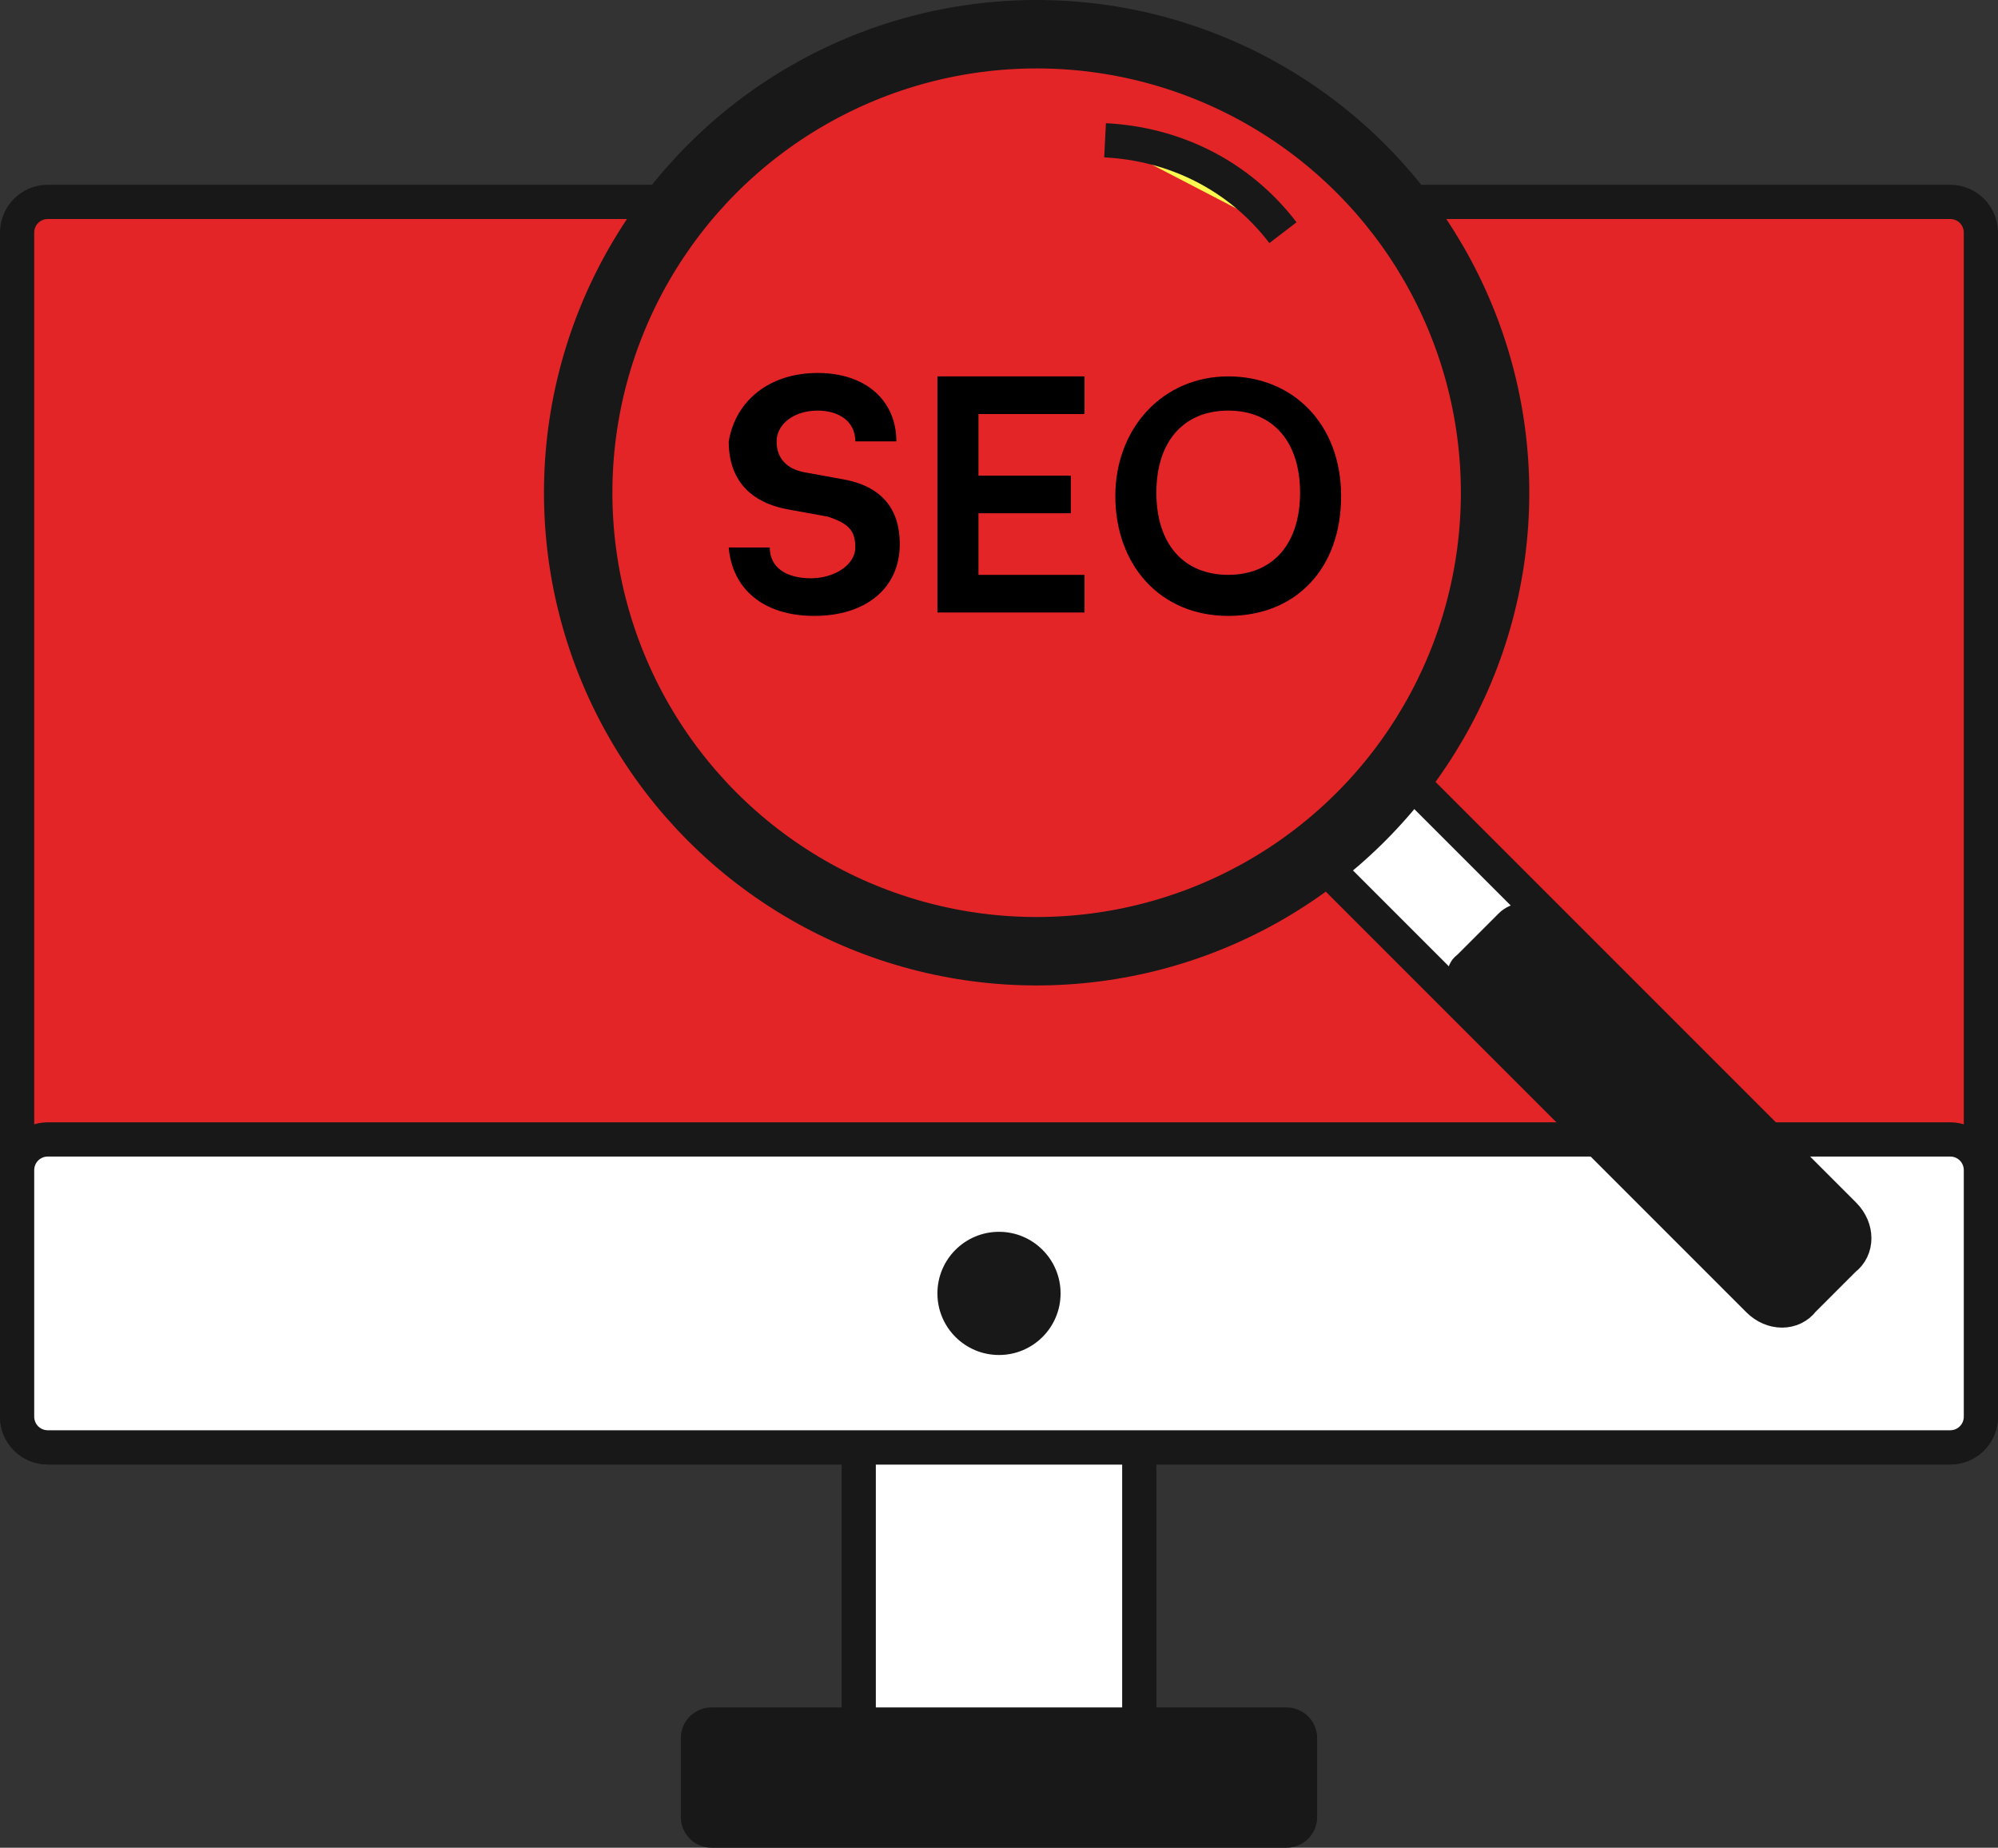
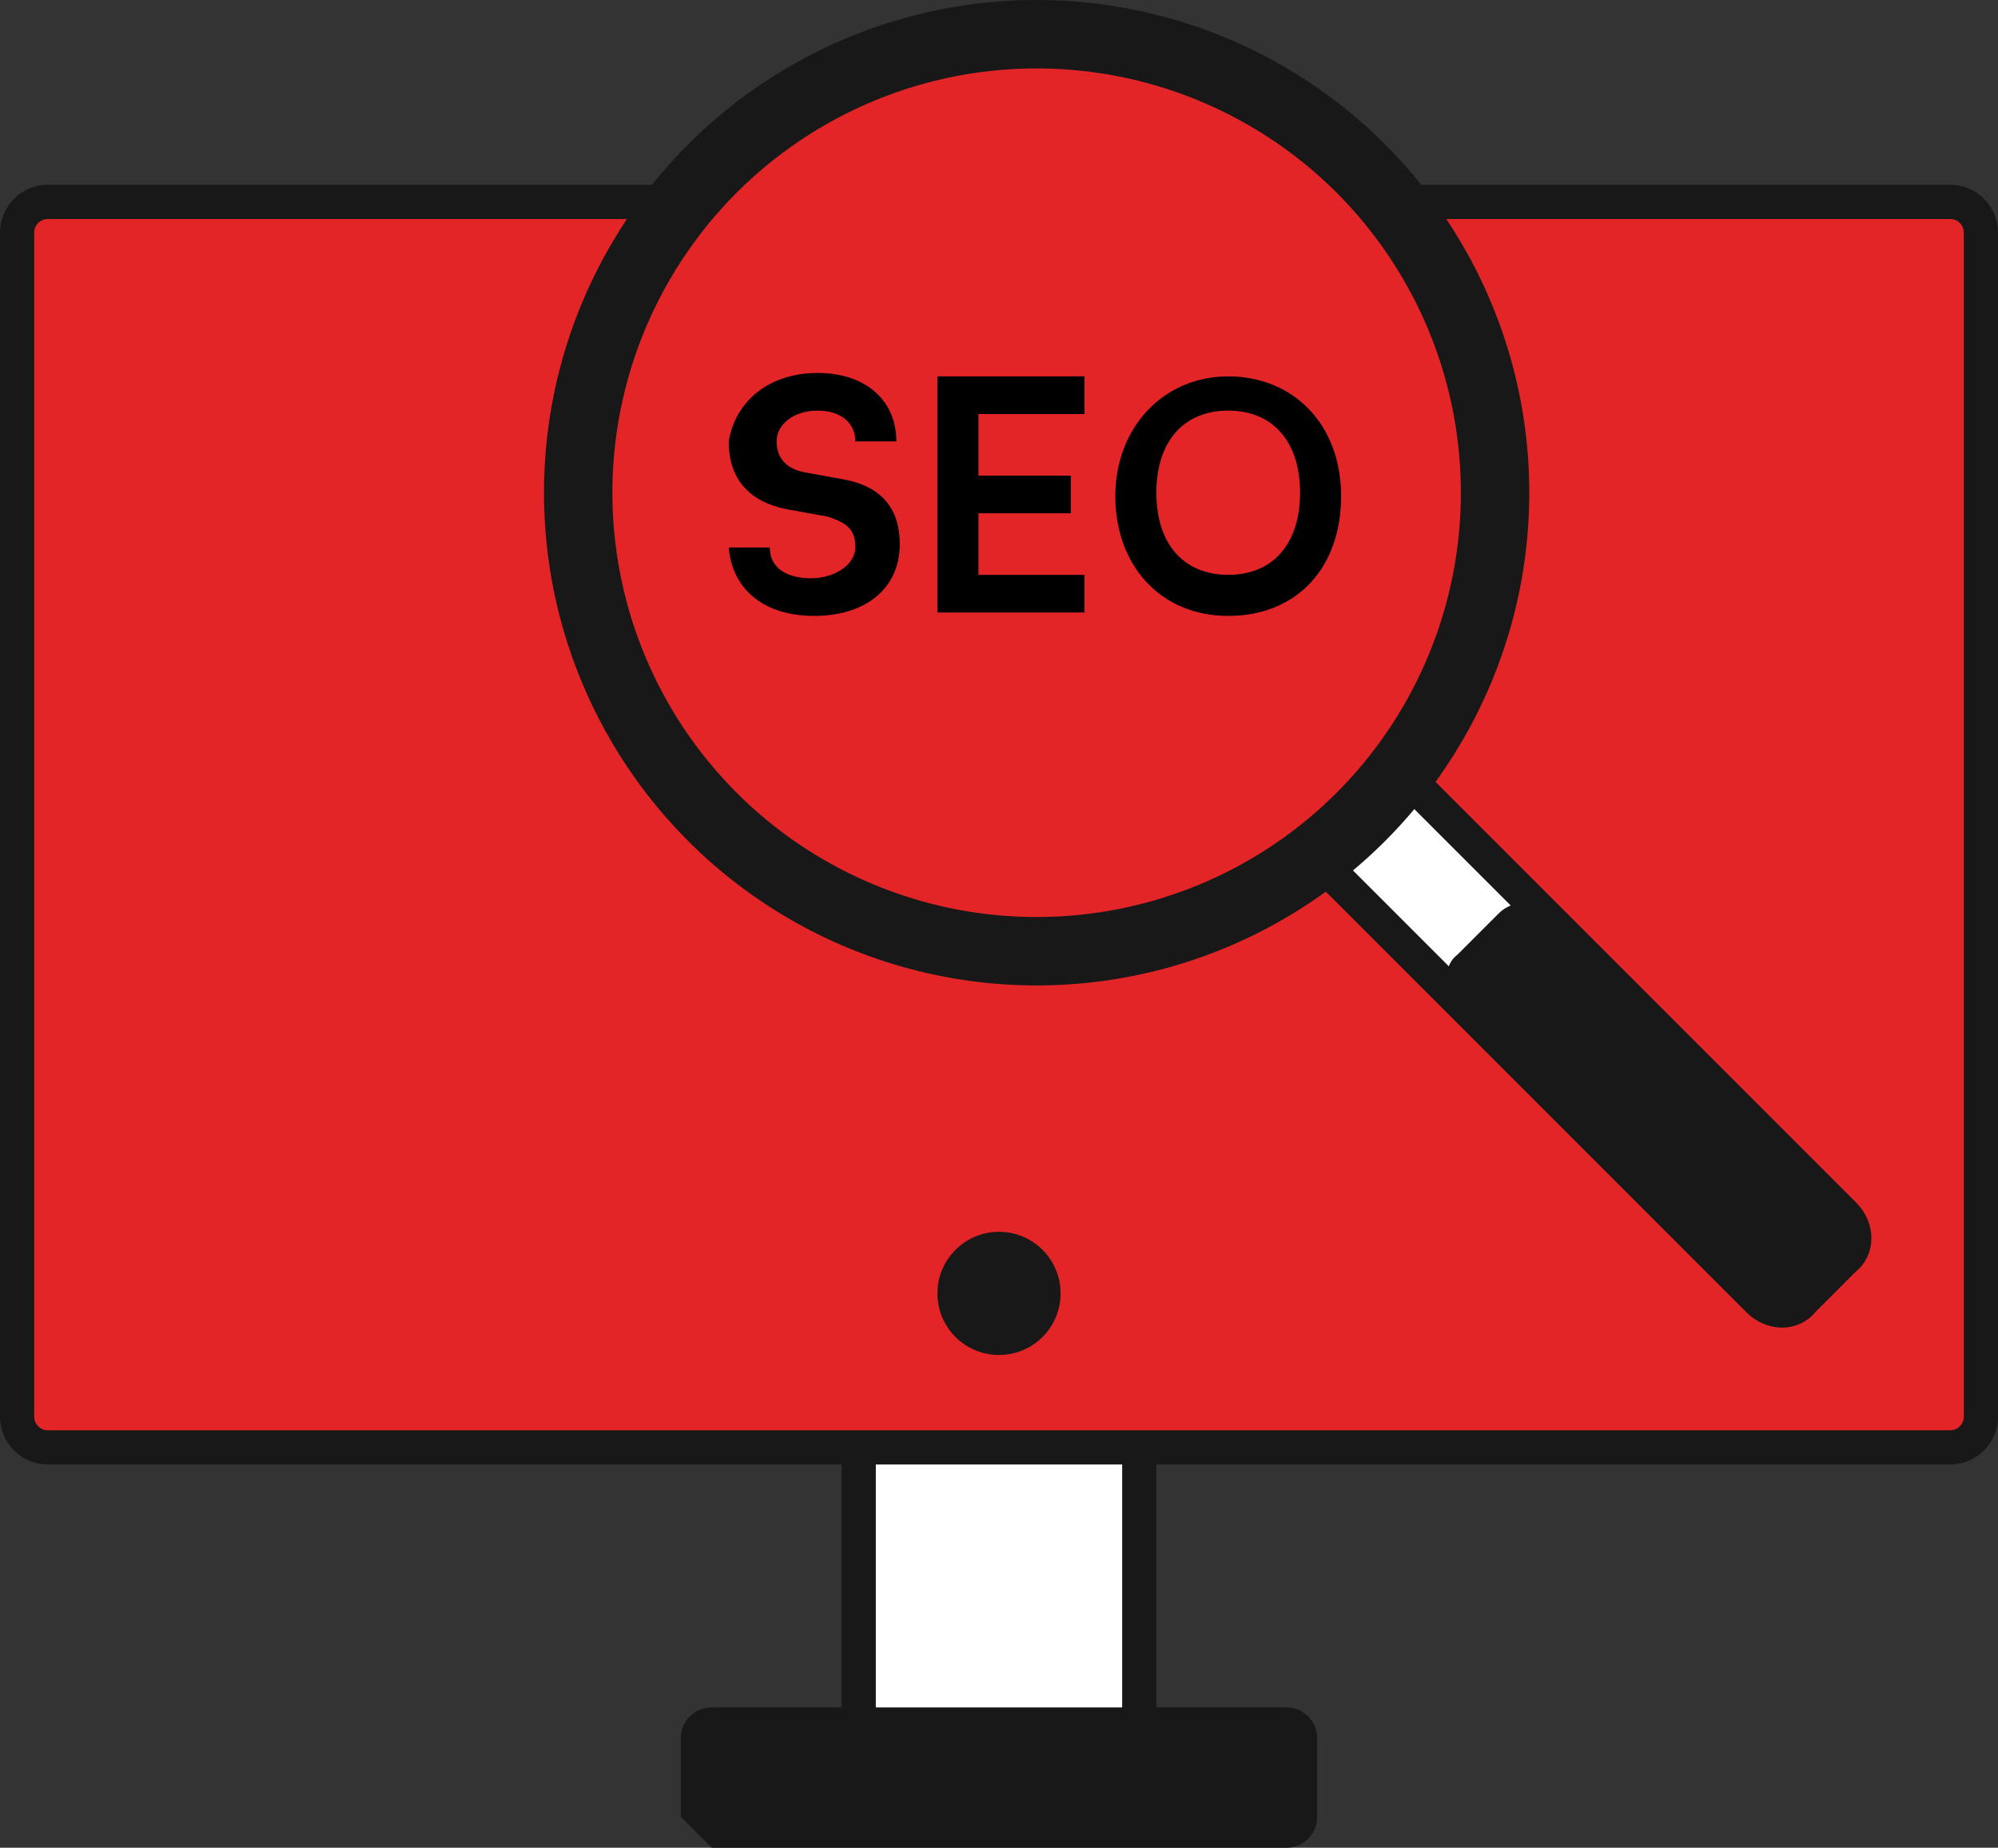
<svg xmlns="http://www.w3.org/2000/svg" version="1.1" id="Layer_2_00000070091141591164070290000013159163171491982779_" x="0px" y="0px" viewBox="0 0 58.4 54" style="enable-background:new 0 0 58.4 54;" xml:space="preserve">
  <rect x="0" y="0" width="58.4" height="54" fill="#333333" stroke="none" />
  <style type="text/css">
	.st0{fill:#FFFFFF;stroke:#181818;stroke-miterlimit:10;}
	.st1{fill:#E42528;stroke:#181818;stroke-miterlimit:10;}
	.st2{fill:#181818;}
	.st3{fill:#E42528;stroke:#181818;stroke-width:2;stroke-miterlimit:10;}
	.st4{fill:#FCF951;stroke:#181818;stroke-miterlimit:10;}
</style>
  <g id="Layer_1-2">
    <g>
      <path class="st0" d="M25.1,52V41.4c0-0.5,0.4-0.9,0.9-0.9h6.4c0.5,0,0.9,0.4,0.9,0.9V52c0,0.5-0.4,0.9-0.9,0.9H26    C25.5,52.9,25.1,52.5,25.1,52z" />
      <path class="st1" d="M1.4,5.9H57c0.5,0,0.9,0.4,0.9,0.9v34.6c0,0.5-0.4,0.9-0.9,0.9H1.4c-0.5,0-0.9-0.4-0.9-0.9V6.8    C0.5,6.3,0.9,5.9,1.4,5.9z" />
-       <path class="st2" d="M19.9,53.1v-2.3c0-0.5,0.4-0.9,0.9-0.9h16.8c0.5,0,0.9,0.4,0.9,0.9v2.3c0,0.5-0.4,0.9-0.9,0.9H20.8    C20.3,54,19.9,53.6,19.9,53.1z" />
-       <path class="st0" d="M1.4,33.3H57c0.5,0,0.9,0.4,0.9,0.9v7.2c0,0.5-0.4,0.9-0.9,0.9H1.4c-0.5,0-0.9-0.4-0.9-0.9v-7.2    C0.5,33.7,0.9,33.3,1.4,33.3z" />
+       <path class="st2" d="M19.9,53.1v-2.3c0-0.5,0.4-0.9,0.9-0.9h16.8c0.5,0,0.9,0.4,0.9,0.9v2.3c0,0.5-0.4,0.9-0.9,0.9H20.8    z" />
      <circle class="st2" cx="29.2" cy="37.8" r="1.8" />
      <g>
        <g>
          <g>
            <path class="st0" d="M51.4,38L25.6,12.2c-0.4-0.4-0.4-1,0-1.3l1.2-1.2c0.4-0.4,1-0.4,1.3,0l25.8,25.8c0.4,0.4,0.4,1,0,1.3       L52.7,38C52.4,38.4,51.8,38.4,51.4,38z" />
            <path class="st2" d="M51.4,38l-8.8-8.8c-0.4-0.4-0.4-1,0-1.3l1.2-1.2c0.4-0.4,1-0.4,1.3,0l8.8,8.8c0.4,0.4,0.4,1,0,1.3L52.7,38       C52.4,38.4,51.8,38.4,51.4,38z" />
          </g>
          <circle class="st3" cx="30.3" cy="14.4" r="13.4" />
-           <path class="st4" d="M32.3,4.1c2,0.1,3.9,1,5.2,2.7" />
        </g>
        <g>
          <path d="M23.9,10.9c1.4,0,2.3,0.8,2.3,2H25c0-0.6-0.5-0.9-1.1-0.9c-0.7,0-1.2,0.4-1.2,0.9c0,0.5,0.3,0.8,0.8,0.9l1.1,0.2      c1.2,0.2,1.7,0.9,1.7,1.9c0,1.3-1,2.1-2.5,2.1s-2.4-0.8-2.5-2h1.2c0,0.6,0.5,0.9,1.2,0.9s1.3-0.4,1.3-0.9c0-0.5-0.2-0.7-0.8-0.9      l-1.1-0.2c-1.2-0.2-1.8-0.9-1.8-2C21.5,11.7,22.5,10.9,23.9,10.9z" />
          <path d="M27.4,17.8V11h4.3v1.1h-3.1v1.8h2.7v1.1h-2.7v1.8h3.1v1.1H27.4z" />
          <path d="M35.9,18c-2,0-3.3-1.5-3.3-3.5s1.4-3.5,3.3-3.5s3.3,1.4,3.3,3.5S37.9,18,35.9,18z M35.9,12c-1.3,0-2.1,0.9-2.1,2.4      s0.8,2.4,2.1,2.4s2.1-0.9,2.1-2.4S37.2,12,35.9,12z" />
        </g>
      </g>
    </g>
  </g>
</svg>